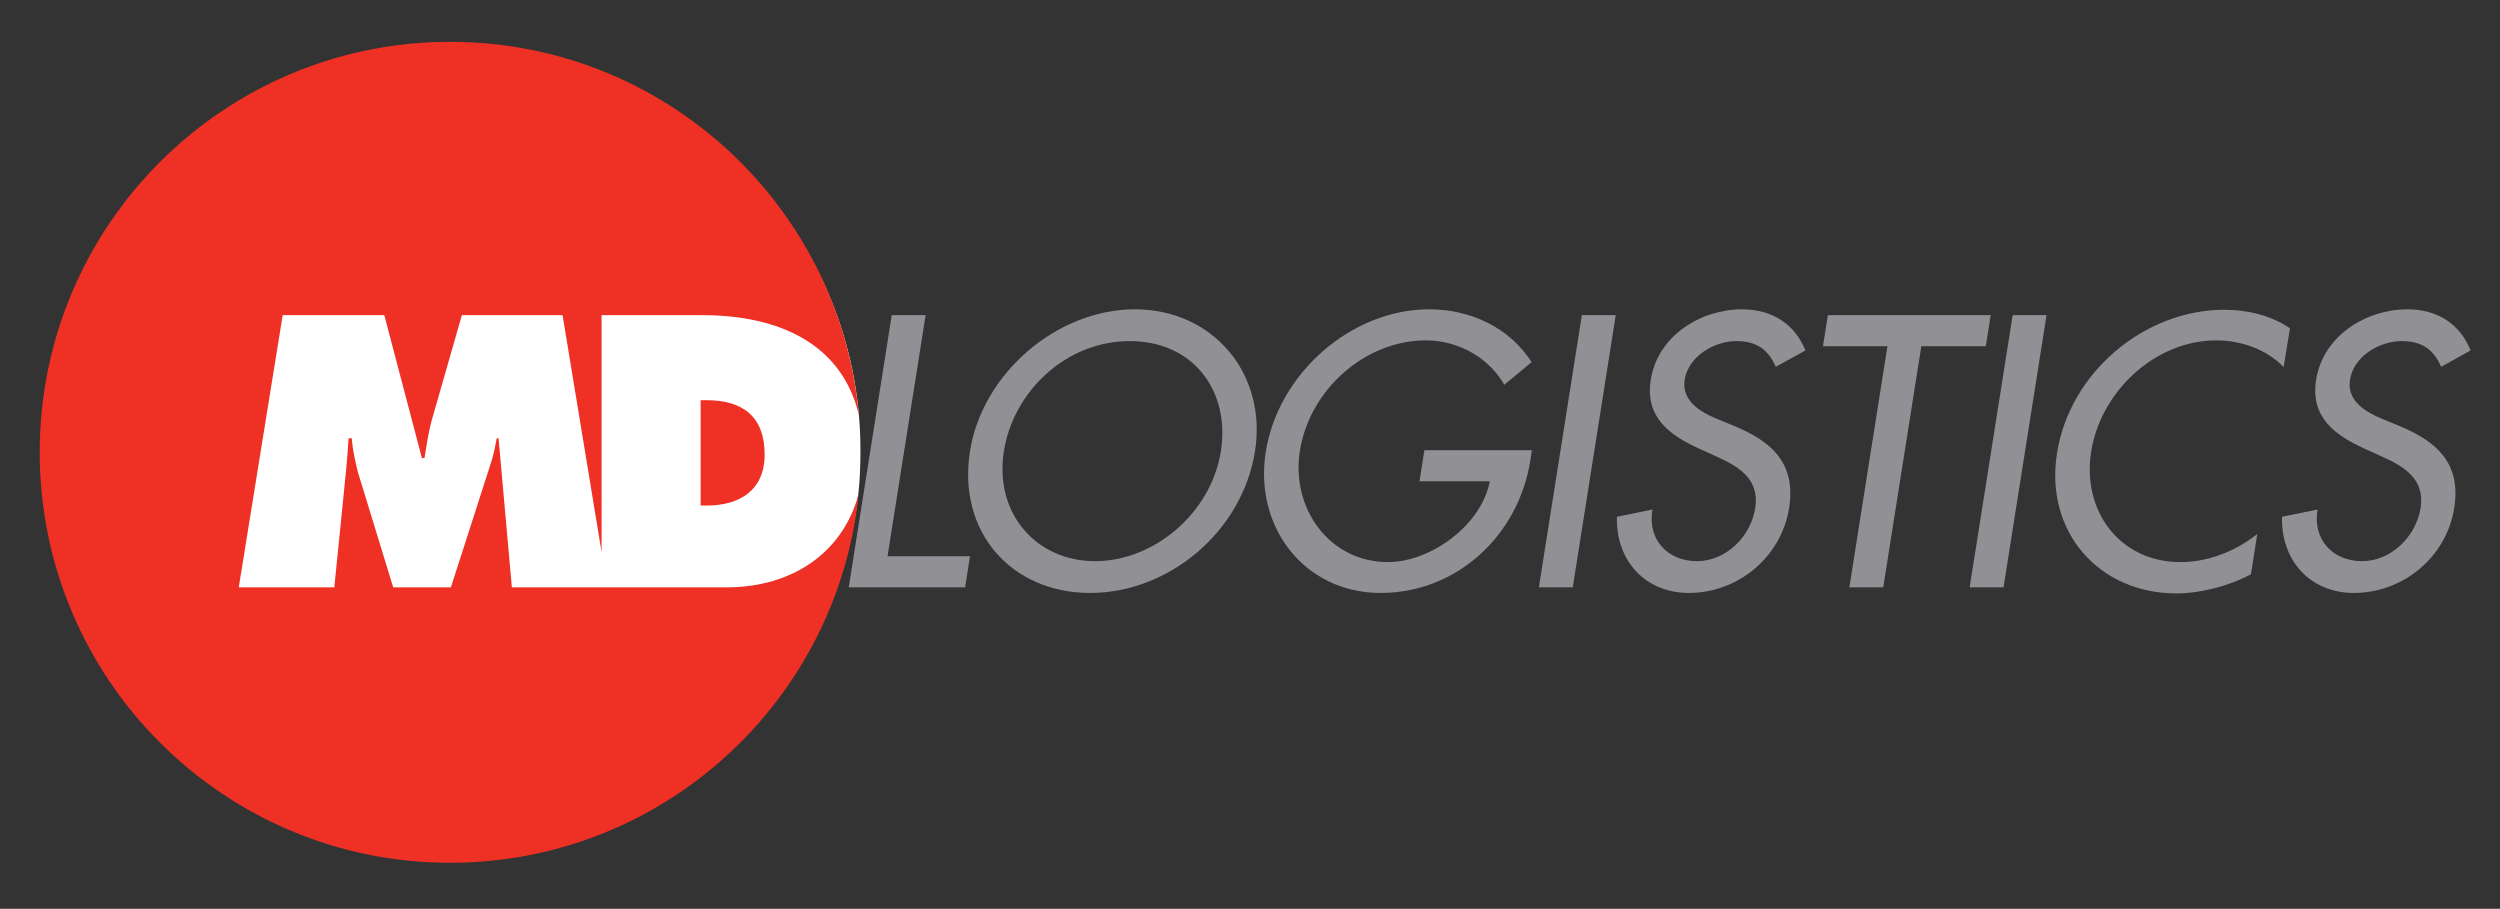
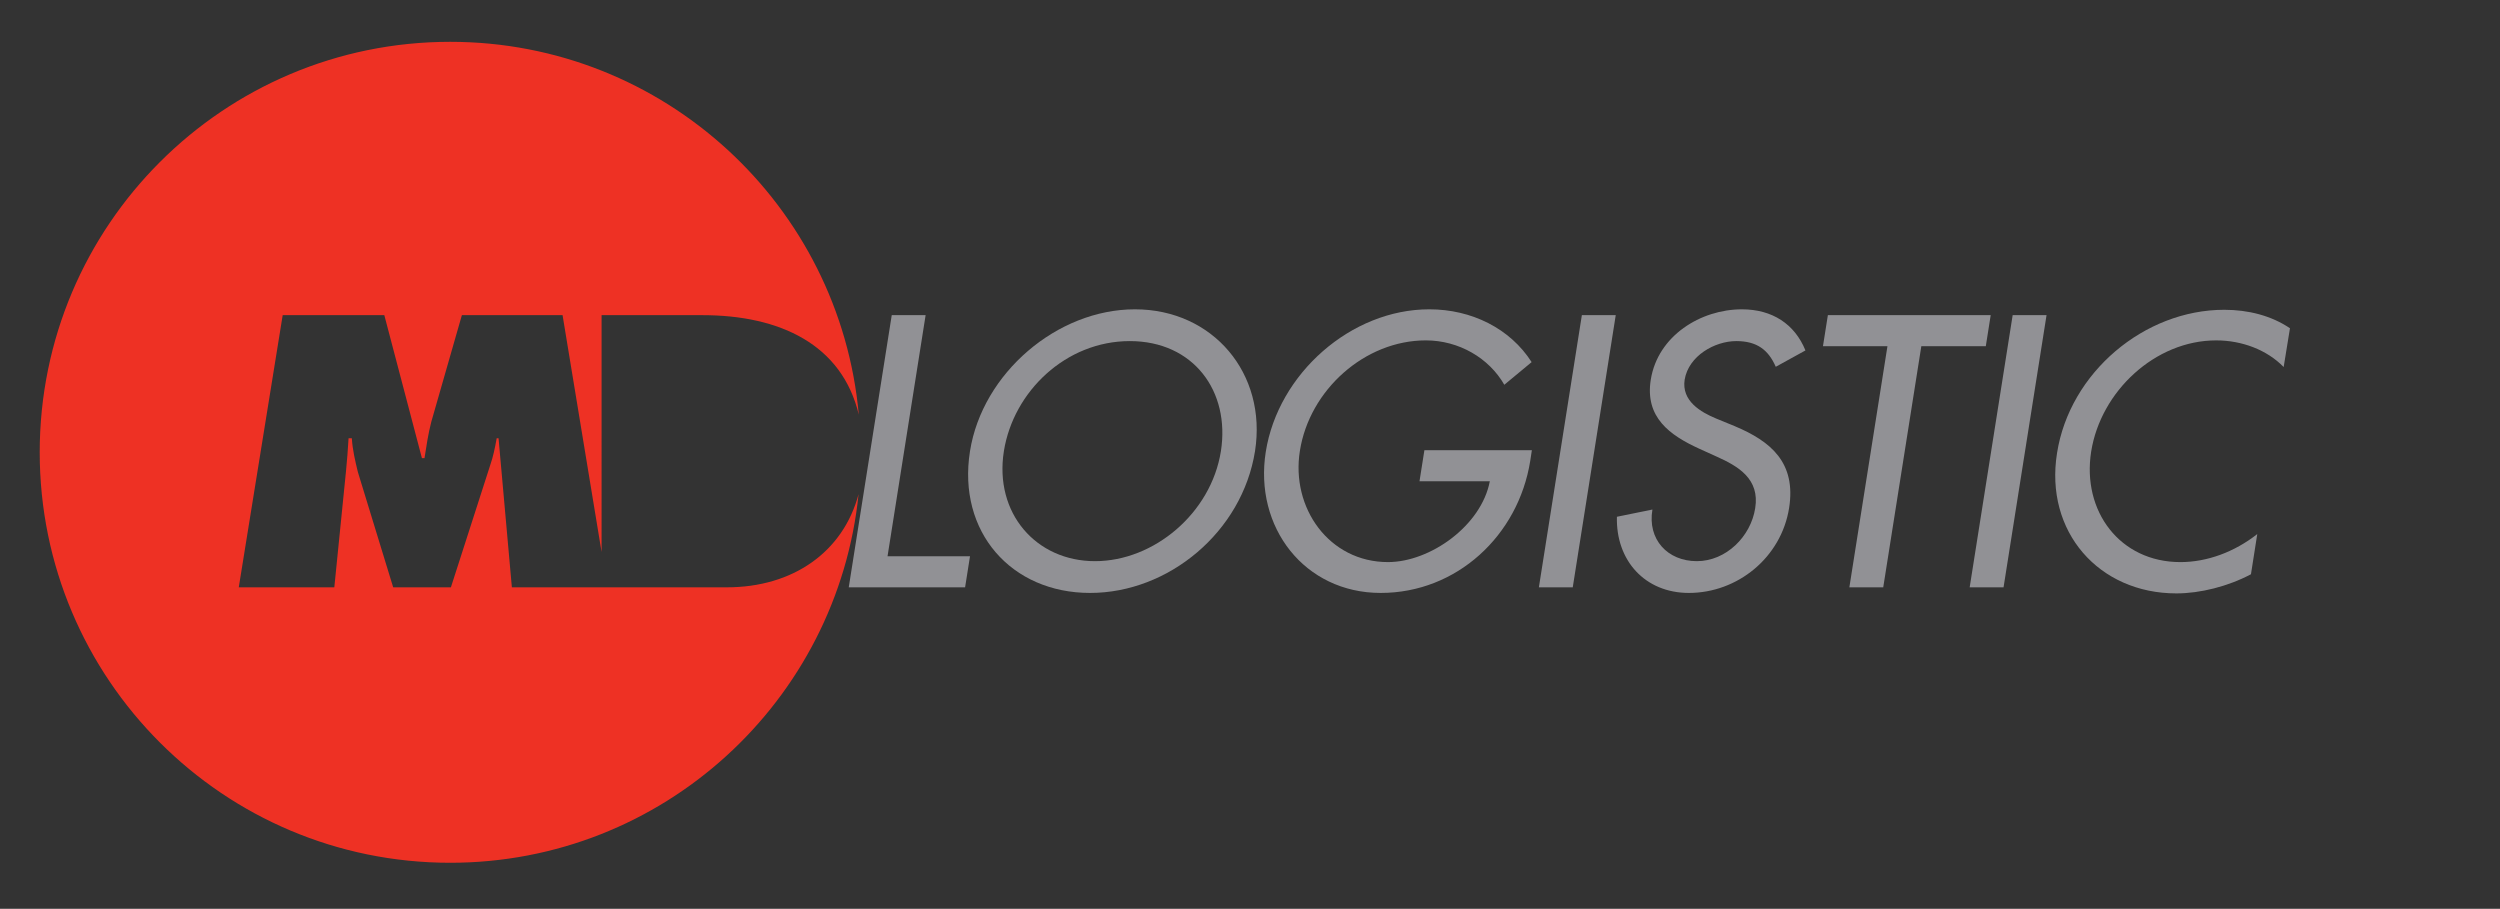
<svg xmlns="http://www.w3.org/2000/svg" version="1.1" id="Layer_1" x="0px" y="0px" viewBox="0 0 107.01 38.9" style="enable-background:new 0 0 107.01 38.9;" xml:space="preserve">
  <rect x="0" y="0" width="107.01" height="38.9" fill="#333333" stroke="none" />
  <style type="text/css">
	.st0{fill:#FFFFFF;}
	.st1{fill:#EE3124;}
	.st2{fill:#919195;}
</style>
  <g>
-     <path class="st0" d="M36.83,19.26c0,0.64-0.02,1.27-0.09,1.88c-0.94,8.56-8.27,15.22-17.15,15.22c-9.52,0-17.24-7.66-17.24-17.1   s7.72-17.1,17.24-17.1S36.83,9.81,36.83,19.26z" />
    <g id="XMLID_2333_">
      <g id="XMLID_2667_">
-         <path id="XMLID_2682_" class="st1" d="M30.25,17.13h-0.26v4.51h0.26c1.4,0,2.48-0.65,2.48-2.18     C32.73,17.83,31.79,17.13,30.25,17.13z" />
        <path id="XMLID_2668_" class="st1" d="M31.11,25.14H26h-0.25h-3.84l-0.57-6.38h-0.08c-0.07,0.39-0.15,0.79-0.28,1.16l-1.68,5.22     h-2.47l-1.51-4.93c-0.12-0.49-0.23-0.96-0.26-1.45h-0.14c-0.03,0.46-0.06,0.94-0.11,1.41l-0.5,4.97h-4.09l1.88-11.65h4.35     l1.61,6.12h0.11c0.08-0.51,0.16-1.05,0.29-1.55l1.31-4.57h4.31l1.67,10.14V13.49h4.31c3.32,0,5.98,1.25,6.7,4.26     C35.95,8.8,28.43,1.79,19.27,1.79C9.57,1.79,1.7,9.65,1.7,19.36c0,9.7,7.86,17.57,17.57,17.57c9.1,0,16.58-6.92,17.48-15.78     C36.09,23.63,33.94,25.14,31.11,25.14z" />
      </g>
      <g id="XMLID_2334_">
        <path id="XMLID_2664_" class="st2" d="M37.99,23.81h3.53l-0.21,1.33h-4.98l1.84-11.65h1.45L37.99,23.81z" />
        <path id="XMLID_2660_" class="st2" d="M46.87,24.02c-2.52,0-4.32-2.05-3.9-4.71c0.41-2.56,2.66-4.71,5.39-4.71     c2.73,0,4.3,2.15,3.9,4.71C51.84,21.97,49.39,24.02,46.87,24.02z M48.58,13.24c-3.33,0-6.53,2.73-7.06,6.07     c-0.55,3.46,1.77,6.07,5.14,6.07c3.36,0,6.51-2.61,7.06-6.07C54.24,15.98,51.91,13.24,48.58,13.24z" />
        <path id="XMLID_2645_" class="st2" d="M65.57,19.27l-0.07,0.46c-0.51,3.2-3.15,5.65-6.4,5.65c-3.26,0-5.43-2.81-4.92-6.04     c0.53-3.35,3.65-6.1,7-6.1c1.81,0,3.46,0.82,4.38,2.26l-1.17,0.97c-0.65-1.14-1.94-1.9-3.36-1.9c-2.61,0-4.98,2.12-5.39,4.73     c-0.39,2.44,1.25,4.76,3.77,4.76c1.81,0,4-1.56,4.36-3.46h-3.01l0.21-1.33H65.57z" />
        <path id="XMLID_2642_" class="st2" d="M67.32,25.14h-1.45l1.84-11.65h1.45L67.32,25.14z" />
        <path id="XMLID_2463_" class="st2" d="M76.01,15.7c-0.32-0.73-0.81-1.1-1.69-1.1c-0.92,0-2.04,0.63-2.21,1.65     c-0.14,0.91,0.68,1.39,1.36,1.67l0.78,0.32c1.55,0.65,2.64,1.56,2.33,3.51c-0.34,2.12-2.21,3.63-4.29,3.63     c-1.88,0-3.13-1.39-3.08-3.26l1.52-0.31c-0.22,1.28,0.65,2.21,1.9,2.21c1.25,0,2.31-1.05,2.5-2.27c0.2-1.25-0.72-1.79-1.66-2.21     l-0.75-0.34c-1.24-0.57-2.32-1.33-2.06-2.95c0.3-1.88,2.14-3.01,3.9-3.01c1.3,0,2.26,0.63,2.72,1.76L76.01,15.7z" />
        <path id="XMLID_2458_" class="st2" d="M80.61,25.14h-1.45l1.63-10.32h-2.76l0.21-1.33h6.97L85,14.82h-2.76L80.61,25.14z" />
        <path id="XMLID_2346_" class="st2" d="M85.76,25.14h-1.45l1.84-11.65h1.45L85.76,25.14z" />
        <path id="XMLID_2344_" class="st2" d="M97.75,15.71c-0.72-0.74-1.79-1.14-2.89-1.14c-2.61,0-4.94,2.18-5.35,4.76     c-0.4,2.55,1.23,4.73,3.82,4.73c1.14,0,2.31-0.43,3.29-1.2l-0.27,1.72c-0.98,0.52-2.17,0.82-3.19,0.82     c-3.32,0-5.65-2.64-5.11-6.01c0.54-3.44,3.73-6.13,7.16-6.13c1.02,0,2.01,0.25,2.81,0.79L97.75,15.71z" />
-         <path id="XMLID_2338_" class="st2" d="M104.49,15.7c-0.32-0.73-0.81-1.1-1.69-1.1c-0.93,0-2.05,0.63-2.21,1.65     c-0.15,0.91,0.68,1.39,1.35,1.67l0.78,0.32c1.55,0.65,2.64,1.56,2.33,3.51c-0.34,2.12-2.21,3.63-4.29,3.63     c-1.88,0-3.13-1.39-3.08-3.26l1.52-0.31c-0.22,1.28,0.65,2.21,1.9,2.21c1.25,0,2.31-1.05,2.51-2.27c0.2-1.25-0.72-1.79-1.66-2.21     l-0.75-0.34c-1.24-0.57-2.32-1.33-2.06-2.95c0.3-1.88,2.14-3.01,3.9-3.01c1.3,0,2.26,0.63,2.71,1.76L104.49,15.7z" />
      </g>
    </g>
  </g>
</svg>